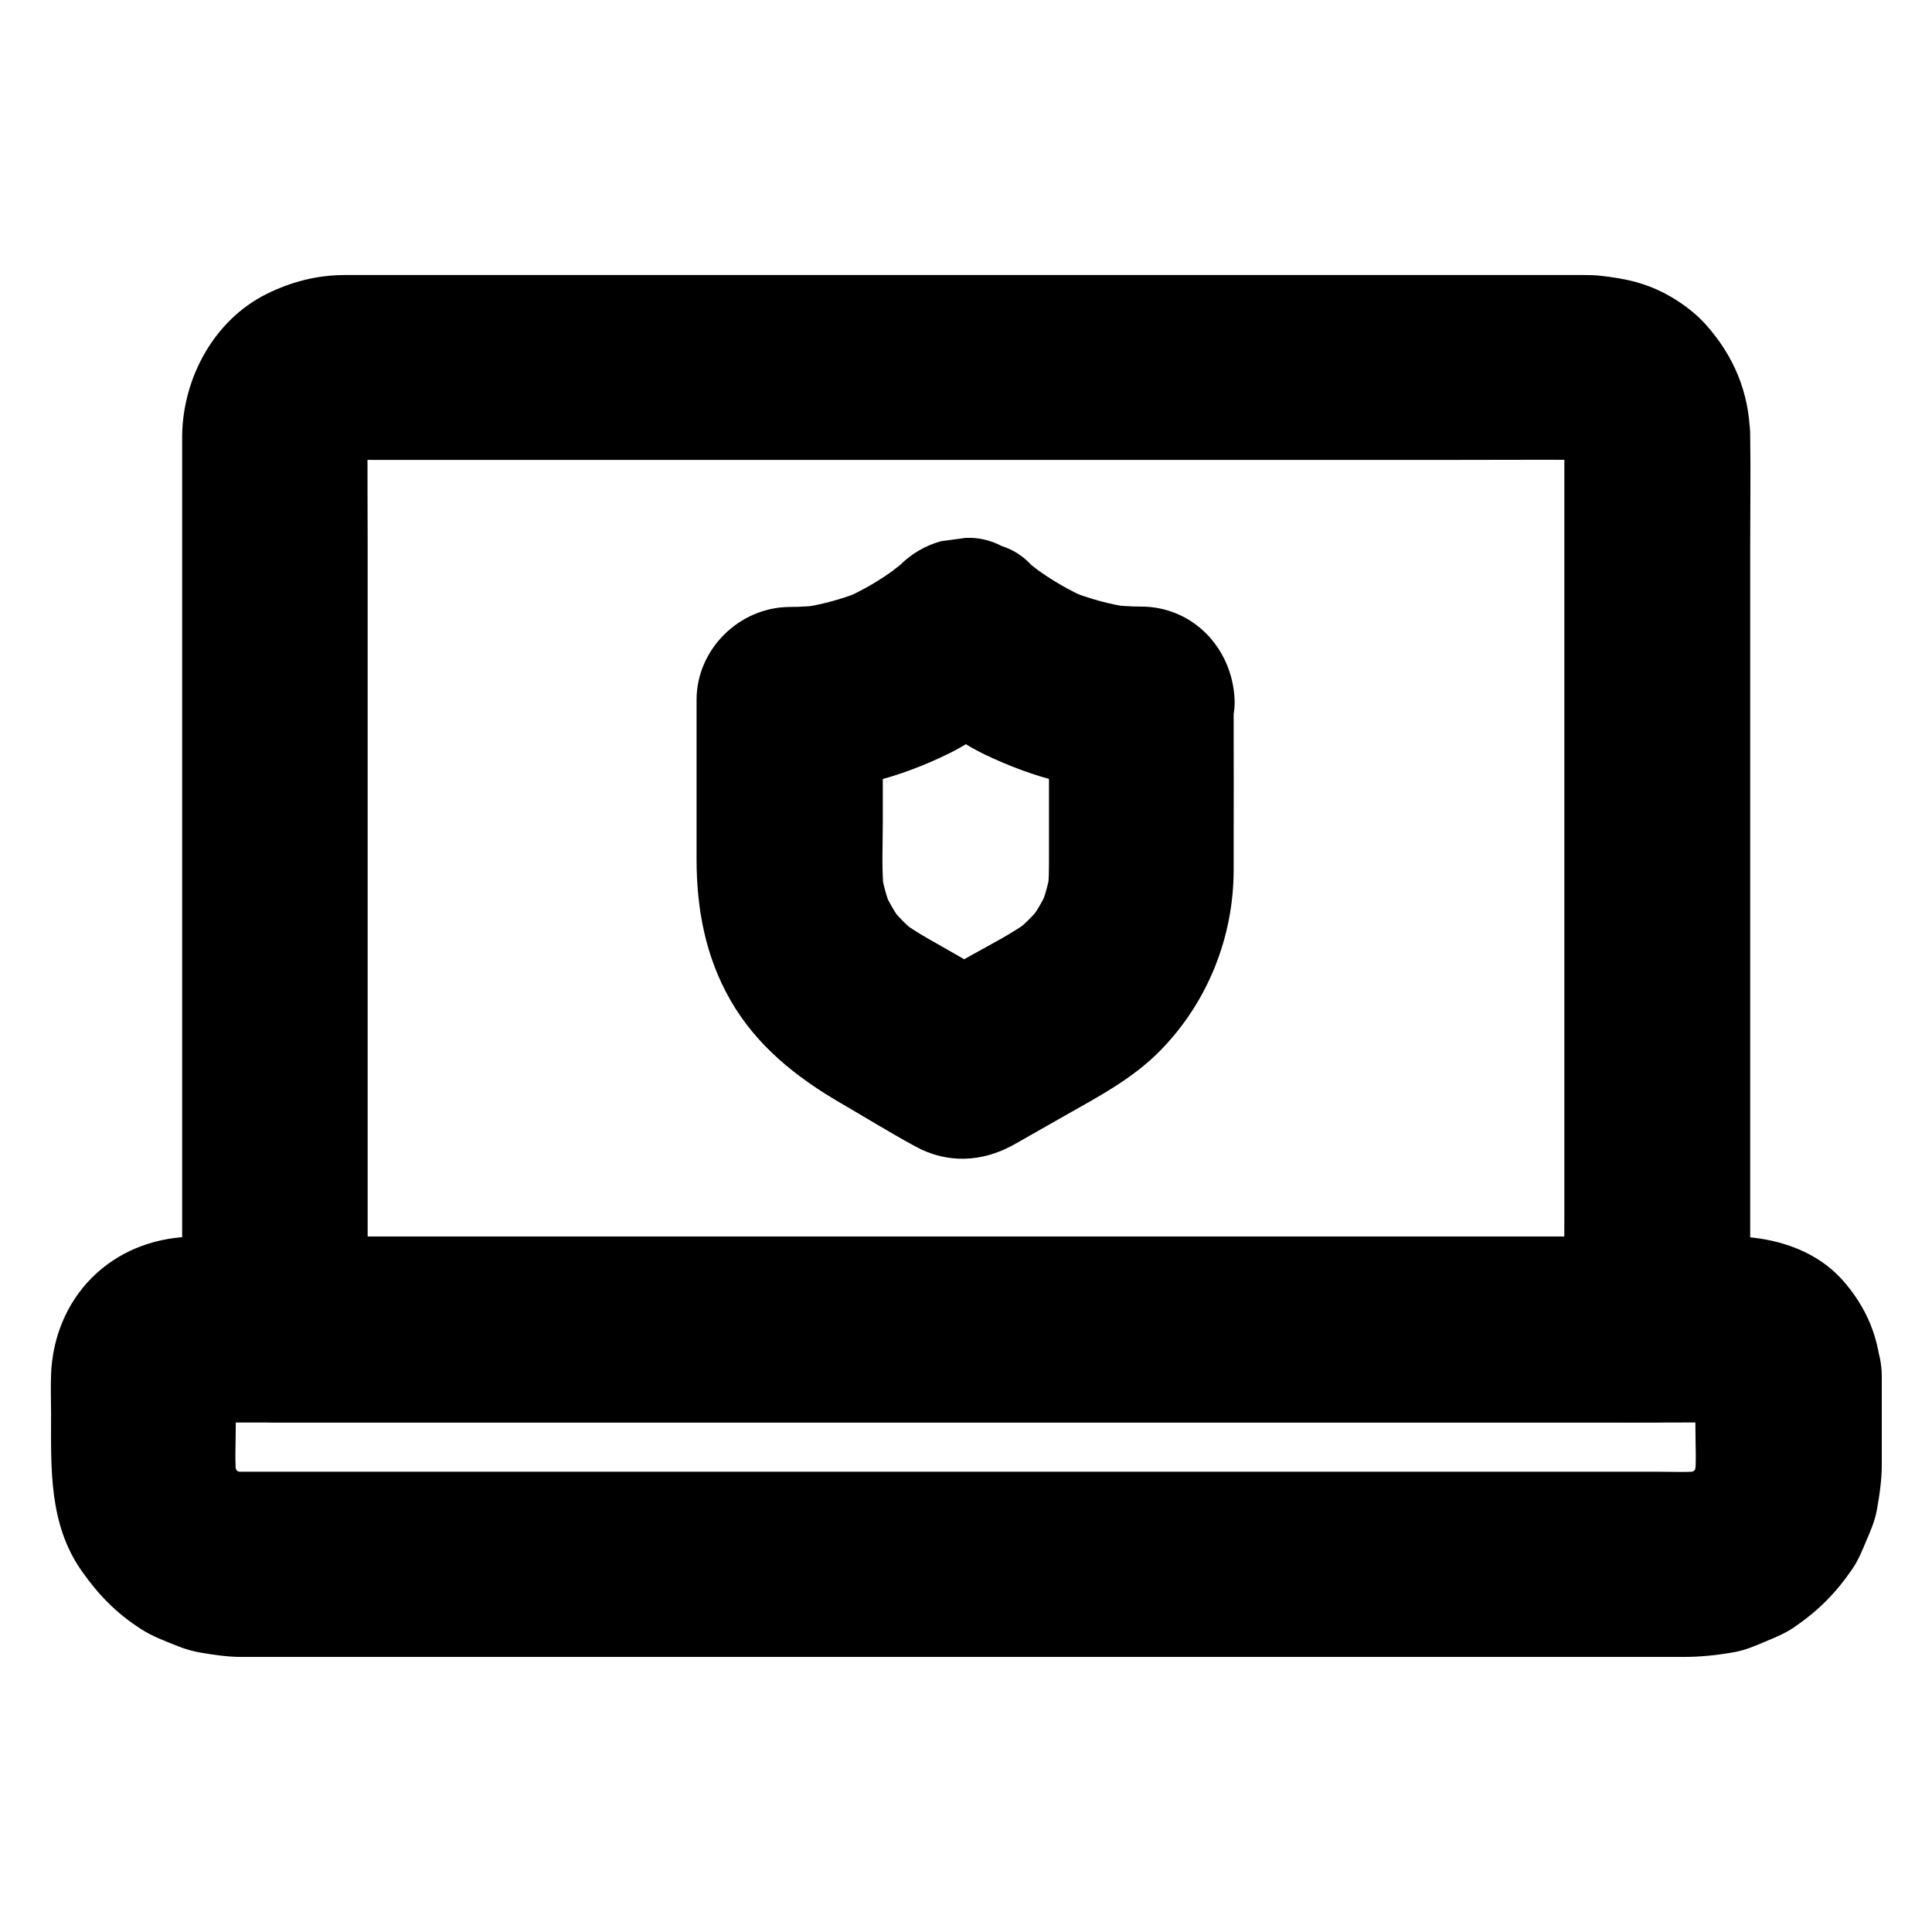
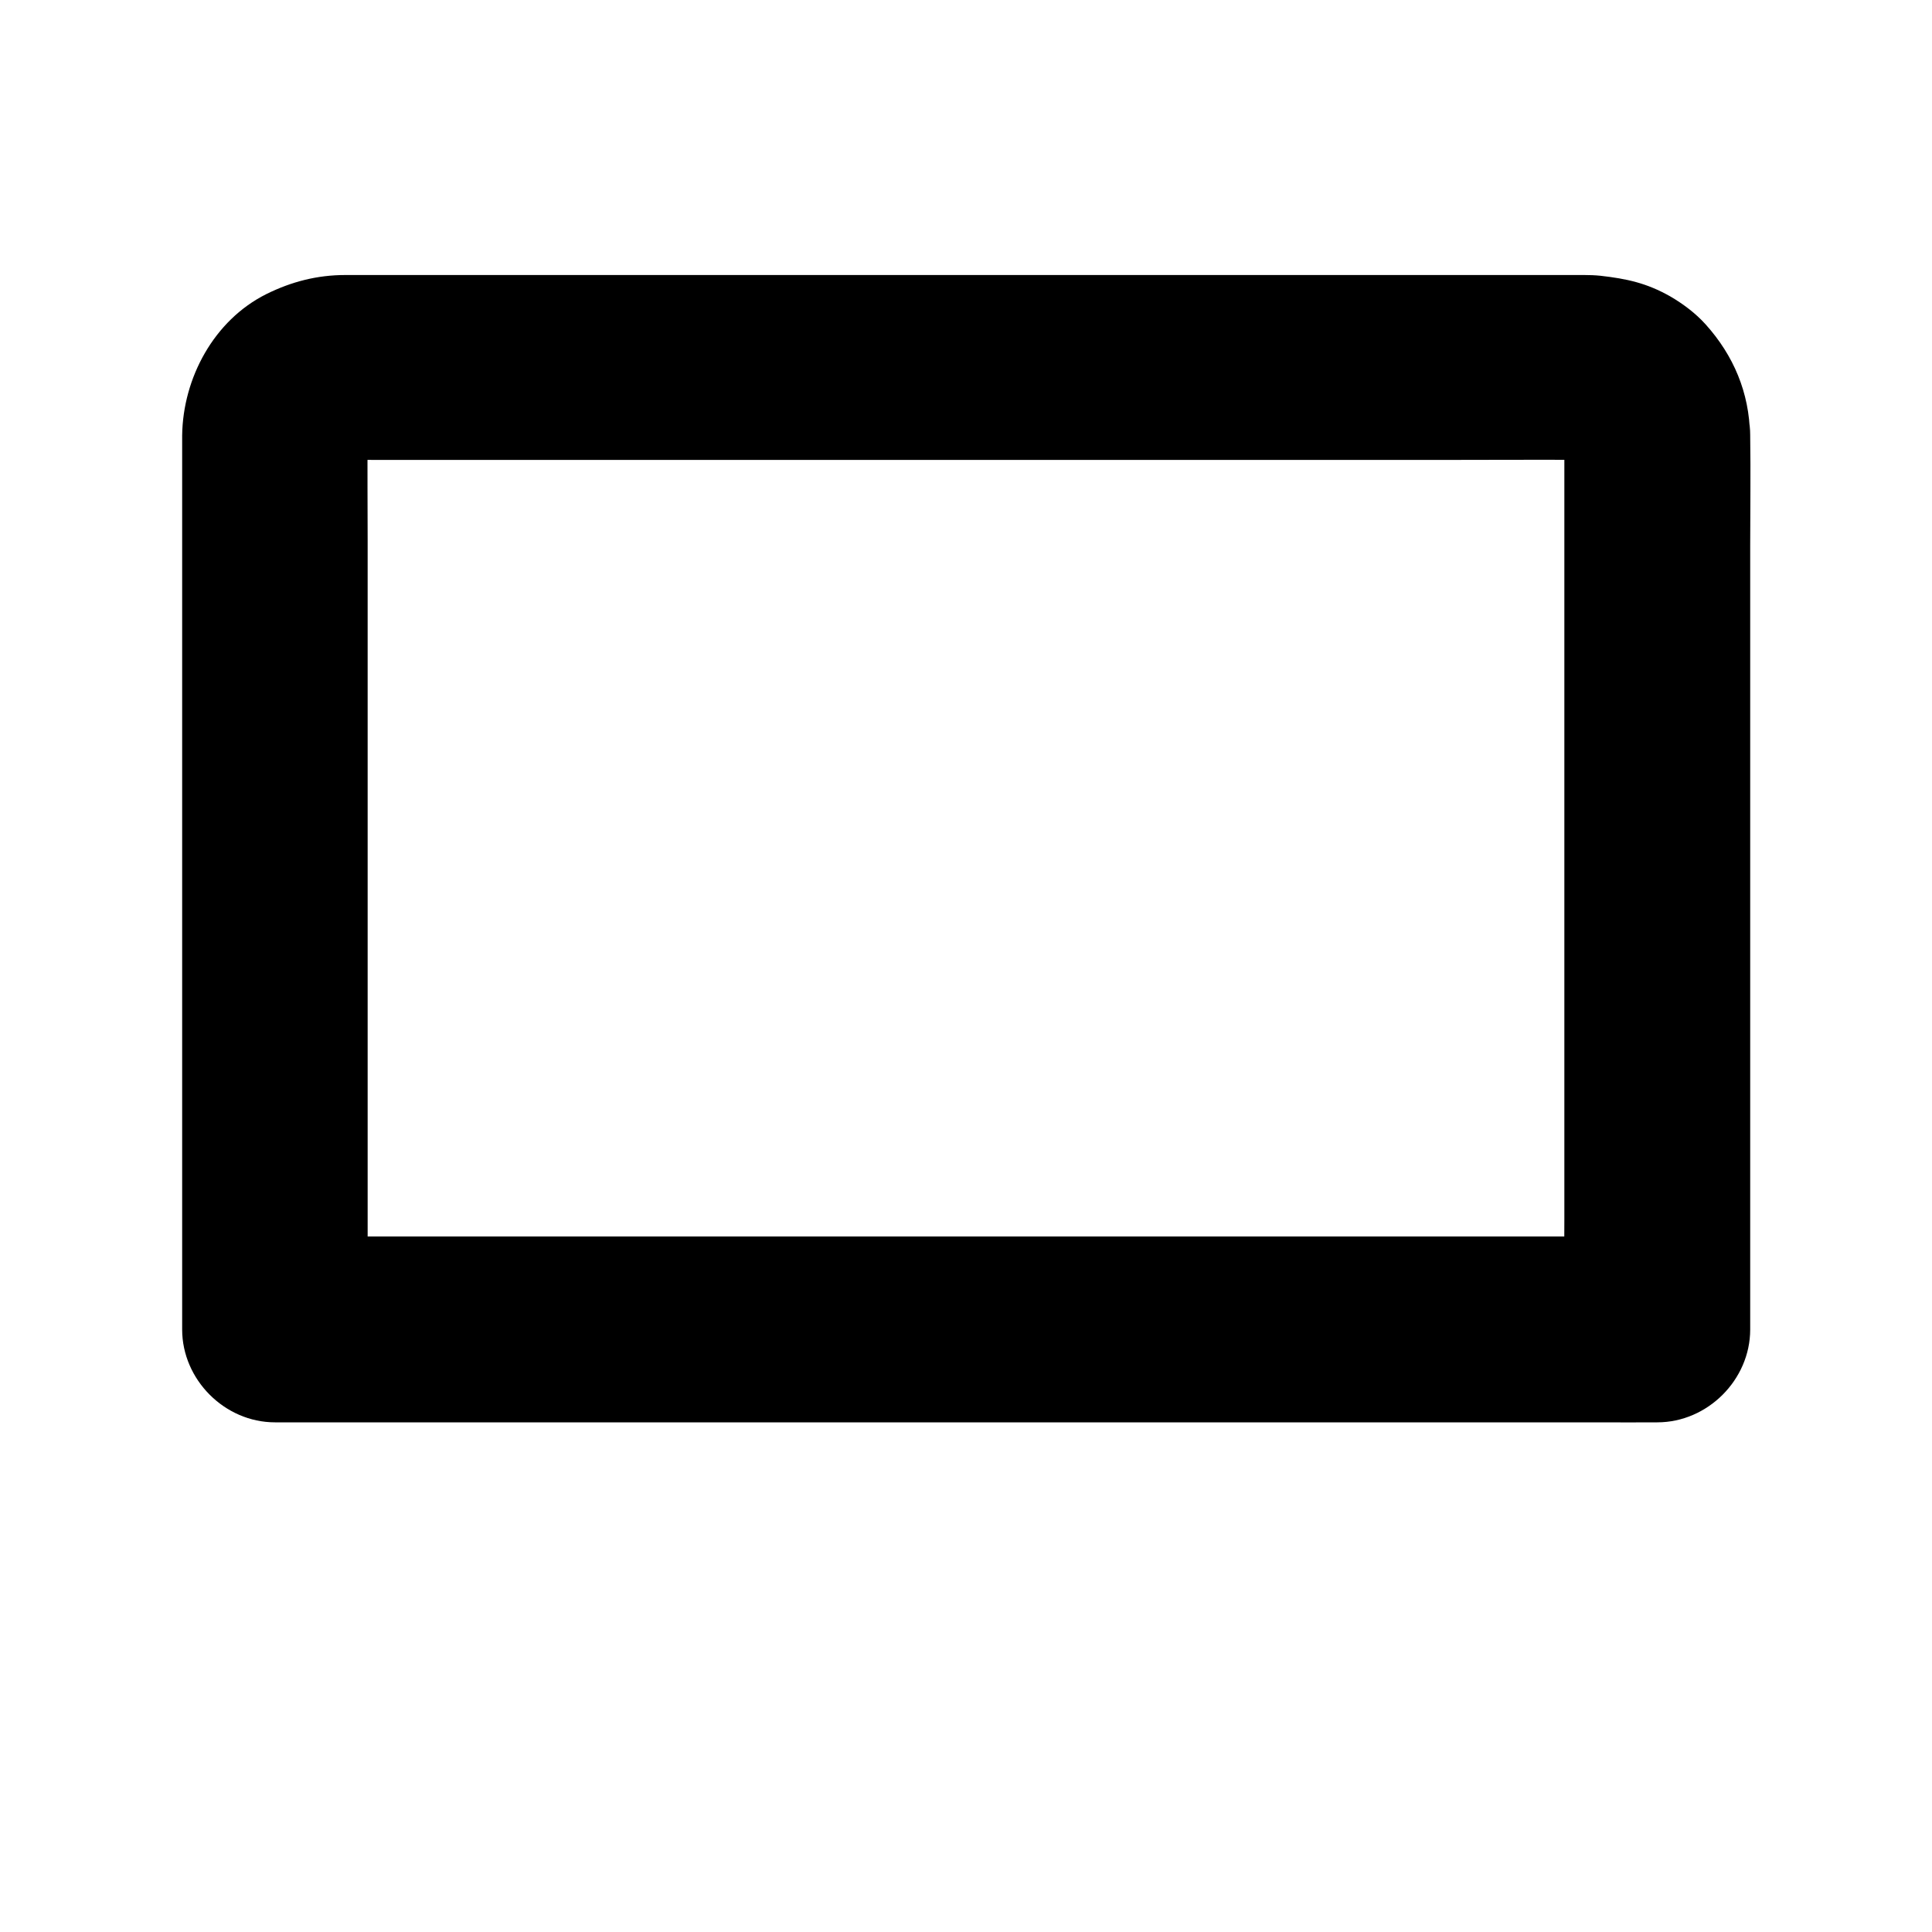
<svg xmlns="http://www.w3.org/2000/svg" fill="#000000" width="800px" height="800px" version="1.1" viewBox="144 144 512 512">
  <g>
    <path d="m558.57 259.24v23.52 56.531 68.684 59.137c0 9.594-0.148 19.188 0 28.781v0.395c8.215-8.215 16.383-16.383 24.602-24.602h-9.789-26.617-39.41-48.07-52.645-53.184-49.594-42.066-30.109c-4.773 0-9.496-0.051-14.27 0h-0.59c8.215 8.215 16.383 16.383 24.602 24.602v-23.863-57.172-68.93-58.992c0-9.297-0.098-18.648 0-27.945 0-0.984 0.051-1.969 0.195-2.953-0.297 2.164-0.59 4.379-0.887 6.543 0.246-1.523 0.688-2.953 1.277-4.379-0.836 1.969-1.672 3.938-2.461 5.856 0.641-1.379 1.379-2.609 2.262-3.836-1.277 1.672-2.559 3.297-3.836 4.969 0.934-1.18 1.969-2.215 3.148-3.148-1.672 1.277-3.297 2.559-4.969 3.836 1.23-0.887 2.461-1.672 3.836-2.262-1.969 0.836-3.938 1.672-5.856 2.461 1.426-0.59 2.856-0.984 4.379-1.277-2.164 0.297-4.379 0.59-6.543 0.887 3.641-0.492 7.43-0.195 11.121-0.195h23.863 79.164 96.531 82.805c13.188 0 26.422-0.098 39.605 0 1.031 0 2.066 0.051 3.051 0.195-2.164-0.297-4.379-0.59-6.543-0.887 1.523 0.246 2.953 0.688 4.379 1.277-1.969-0.836-3.938-1.672-5.856-2.461 1.379 0.641 2.609 1.379 3.836 2.262-1.672-1.277-3.297-2.559-4.969-3.836 1.18 0.934 2.215 1.969 3.148 3.148-1.277-1.672-2.559-3.297-3.836-4.969 0.887 1.23 1.672 2.461 2.262 3.836-0.836-1.969-1.672-3.938-2.461-5.856 0.59 1.426 0.984 2.856 1.277 4.379-0.297-2.164-0.59-4.379-0.887-6.543 0.004 1.035 0.102 1.922 0.102 2.809 0.098 6.394 2.656 12.84 7.184 17.418 4.281 4.281 11.266 7.477 17.418 7.184 6.348-0.297 12.941-2.363 17.418-7.184 4.379-4.773 7.332-10.773 7.184-17.418-0.195-11.168-4.328-21.008-11.758-29.273-2.656-2.953-6.004-5.461-9.398-7.43-6.25-3.543-11.562-4.676-18.5-5.461-1.477-0.148-2.856-0.195-4.281-0.195h-13.48-58.992-82.707-85.312-65.191-18.301-4.328c-7.477 0-14.316 1.77-20.961 5.066-13.875 6.938-22.09 22.238-22.289 37.441v3.691 20.613 74.734 84.574 50.922 2.41c0 13.285 11.266 24.602 24.602 24.602h9.789 26.617 39.41 48.07 52.645 53.184 49.594 42.066 30.109c4.773 0 9.496 0.051 14.27 0h0.59c13.285 0 24.602-11.266 24.602-24.602v-23.52-56.531-68.684-59.137c0-9.594 0.148-19.188 0-28.781v-0.395c0-6.297-2.754-12.941-7.184-17.418-4.281-4.281-11.266-7.477-17.418-7.184-6.348 0.297-12.941 2.363-17.418 7.184-4.426 4.824-7.231 10.727-7.231 17.371z" />
-     <path d="m593.3 508.73v13.43c0 4.723 0.344 9.645-0.246 14.367 0.297-2.164 0.59-4.379 0.887-6.543-0.344 2.215-0.887 4.281-1.723 6.348 0.836-1.969 1.672-3.938 2.461-5.856-0.836 1.969-1.918 3.836-3.199 5.559 1.277-1.672 2.559-3.297 3.836-4.969-1.426 1.871-3.102 3.492-4.969 4.969 1.672-1.277 3.297-2.559 4.969-3.836-1.723 1.277-3.59 2.363-5.559 3.199 1.969-0.836 3.938-1.672 5.856-2.461-2.066 0.836-4.133 1.379-6.348 1.723 2.164-0.297 4.379-0.59 6.543-0.887-4.281 0.492-8.707 0.246-12.988 0.246h-27.699-41.672-50.871-55.793-56.336-52.449-44.184-31.539-14.465c-1.277 0-2.559-0.051-3.836-0.246 2.164 0.297 4.379 0.59 6.543 0.887-2.215-0.344-4.281-0.887-6.348-1.723 1.969 0.836 3.938 1.672 5.856 2.461-1.969-0.836-3.836-1.918-5.559-3.199 1.672 1.277 3.297 2.559 4.969 3.836-1.871-1.426-3.492-3.102-4.969-4.969 1.277 1.672 2.559 3.297 3.836 4.969-1.277-1.723-2.363-3.59-3.199-5.559 0.836 1.969 1.672 3.938 2.461 5.856-0.836-2.066-1.379-4.133-1.723-6.348 0.297 2.164 0.59 4.379 0.887 6.543-0.59-4.871-0.246-9.938-0.246-14.859 0-4.723-0.297-9.543 0.051-14.27-0.297 2.164-0.59 4.379-0.887 6.543 0.148-1.082 0.395-2.117 0.789-3.148-0.836 1.969-1.672 3.938-2.461 5.856 0.441-0.984 0.934-1.918 1.523-2.805-1.277 1.672-2.559 3.297-3.836 4.969 0.789-1.031 1.672-1.871 2.656-2.656-1.672 1.277-3.297 2.559-4.969 3.836 0.887-0.641 1.77-1.133 2.805-1.523-1.969 0.836-3.938 1.672-5.856 2.461 1.031-0.395 2.066-0.641 3.148-0.789-2.164 0.297-4.379 0.59-6.543 0.887 3.984-0.344 8.07-0.051 12.102-0.051h29.863 44.184 53.973 59.383 59.977 55.645 47.184 33.703c5.266 0 10.578-0.051 15.844 0 0.641 0 1.277 0 1.969 0.051-2.164-0.297-4.379-0.59-6.543-0.887 1.082 0.148 2.117 0.395 3.148 0.789-1.969-0.836-3.938-1.672-5.856-2.461 0.984 0.441 1.918 0.934 2.805 1.523-1.672-1.277-3.297-2.559-4.969-3.836 1.031 0.789 1.871 1.672 2.656 2.656-1.277-1.672-2.559-3.297-3.836-4.969 0.641 0.887 1.133 1.77 1.523 2.805-0.836-1.969-1.672-3.938-2.461-5.856 0.395 1.031 0.641 2.066 0.789 3.148-0.297-2.164-0.59-4.379-0.887-6.543 0.152 0.398 0.199 0.891 0.199 1.332 0.195 6.394 2.609 12.793 7.184 17.418 4.281 4.281 11.266 7.477 17.418 7.184 6.348-0.297 12.941-2.363 17.418-7.184 4.328-4.723 7.379-10.773 7.184-17.418-0.246-9.84-3.836-18.402-10.383-25.684-6.445-7.133-15.891-10.48-25.238-11.219-0.738-0.051-1.426-0.051-2.117-0.051h-6.641-30.75-48.855-60.664-66.176-65.141-58.352-44.969-25.289c-1.379 0-2.707-0.051-4.082 0-9.543 0.395-18.648 3.984-25.484 10.824-6.789 6.789-10.43 15.941-10.824 25.484-0.148 3.543 0 7.133 0 10.676 0 14.367-0.641 29.125 8.117 41.574 4.477 6.348 9.152 11.168 15.742 15.398 3.051 1.969 6.543 3.246 9.891 4.574 1.871 0.738 3.738 1.277 5.707 1.625 3.691 0.641 7.43 1.18 11.219 1.18h19.582 42.016 57.219 65.238 65.828 59.777 46.297 25.586c4.773 0 9.348-0.441 14.121-1.328 2.805-0.543 5.312-1.625 7.969-2.754 2.609-1.082 5.117-2.117 7.477-3.691 6.496-4.43 11.168-9.102 15.598-15.598 1.574-2.312 2.609-4.871 3.691-7.477 1.133-2.609 2.215-5.164 2.754-7.969 0.738-4.035 1.328-8.117 1.328-12.203v-23.418c0-6.297-2.754-12.941-7.184-17.418-4.281-4.281-11.266-7.477-17.418-7.184-6.348 0.297-12.941 2.363-17.418 7.184-4.617 4.879-7.375 10.781-7.375 17.473z" />
-     <path d="m421.99 329.25v41.871c0 3.246 0 6.445-0.395 9.691 0.297-2.164 0.59-4.379 0.887-6.543-0.543 3.59-1.477 7.035-2.856 10.43 0.836-1.969 1.672-3.938 2.461-5.856-1.477 3.543-3.394 6.84-5.758 9.891 1.277-1.672 2.559-3.297 3.836-4.969-2.262 2.856-4.82 5.363-7.676 7.625 1.672-1.277 3.297-2.559 4.969-3.836-4.969 3.738-10.727 6.594-16.137 9.645-4.773 2.707-9.594 5.461-14.367 8.168h24.848c-4.723-2.754-9.445-5.512-14.121-8.215-5.215-3.051-10.773-5.856-15.547-9.496 1.672 1.277 3.297 2.559 4.969 3.836-2.805-2.215-5.312-4.773-7.527-7.578 1.277 1.672 2.559 3.297 3.836 4.969-2.164-2.856-3.938-5.902-5.363-9.152 0.836 1.969 1.672 3.938 2.461 5.856-1.477-3.543-2.508-7.184-3.051-10.973 0.297 2.164 0.59 4.379 0.887 6.543-0.789-6.25-0.395-12.742-0.395-19.039v-26.371-6.394l-24.602 24.602c14.906-0.098 29.078-3.789 42.359-10.383 7.922-3.938 14.711-9.691 21.648-15.105h-34.785c7.184 5.609 14.168 11.512 22.434 15.5 13.137 6.297 26.914 9.891 41.574 9.988 6.297 0.051 12.941-2.754 17.418-7.184 4.281-4.281 7.477-11.266 7.184-17.418-0.59-13.383-10.824-24.5-24.602-24.602-3 0-6.004-0.195-9.004-0.59 2.164 0.297 4.379 0.59 6.543 0.887-5.953-0.836-11.66-2.41-17.219-4.676 1.969 0.836 3.938 1.672 5.856 2.461-5.266-2.262-10.184-5.117-14.809-8.562 1.672 1.277 3.297 2.559 4.969 3.836-1.871-1.477-3.738-2.953-5.609-4.379-2.215-2.41-4.871-4.082-7.922-5.066-2.953-1.523-6.102-2.262-9.496-2.117-2.164 0.297-4.379 0.59-6.543 0.887-4.184 1.18-7.773 3.297-10.875 6.348-1.871 1.477-3.738 2.953-5.656 4.43 1.672-1.277 3.297-2.559 4.969-3.836-4.625 3.492-9.594 6.348-14.906 8.609 1.969-0.836 3.938-1.672 5.856-2.461-5.512 2.262-11.168 3.789-17.074 4.625 2.164-0.297 4.379-0.59 6.543-0.887-3 0.395-5.953 0.59-9.004 0.59-13.285 0.098-24.602 11.219-24.602 24.602v42.215c0 13.188 2.363 25.879 9.004 37.441 6.938 12.055 17.418 20.367 29.176 27.207 6.594 3.836 13.137 7.871 19.828 11.512 8.363 4.574 17.516 4.184 25.73-0.297 0.934-0.492 1.82-1.031 2.707-1.523 3.738-2.117 7.43-4.231 11.168-6.348 9.004-5.117 18.156-9.891 25.484-17.465 12.398-12.742 19.238-29.914 19.238-47.676 0.051-14.562 0-29.176 0-43.738v-1.379c0-6.297-2.754-12.941-7.184-17.418-4.281-4.281-11.266-7.477-17.418-7.184-6.348 0.297-12.941 2.363-17.418 7.184-4.117 4.723-6.922 10.625-6.922 17.27z" />
  </g>
</svg>